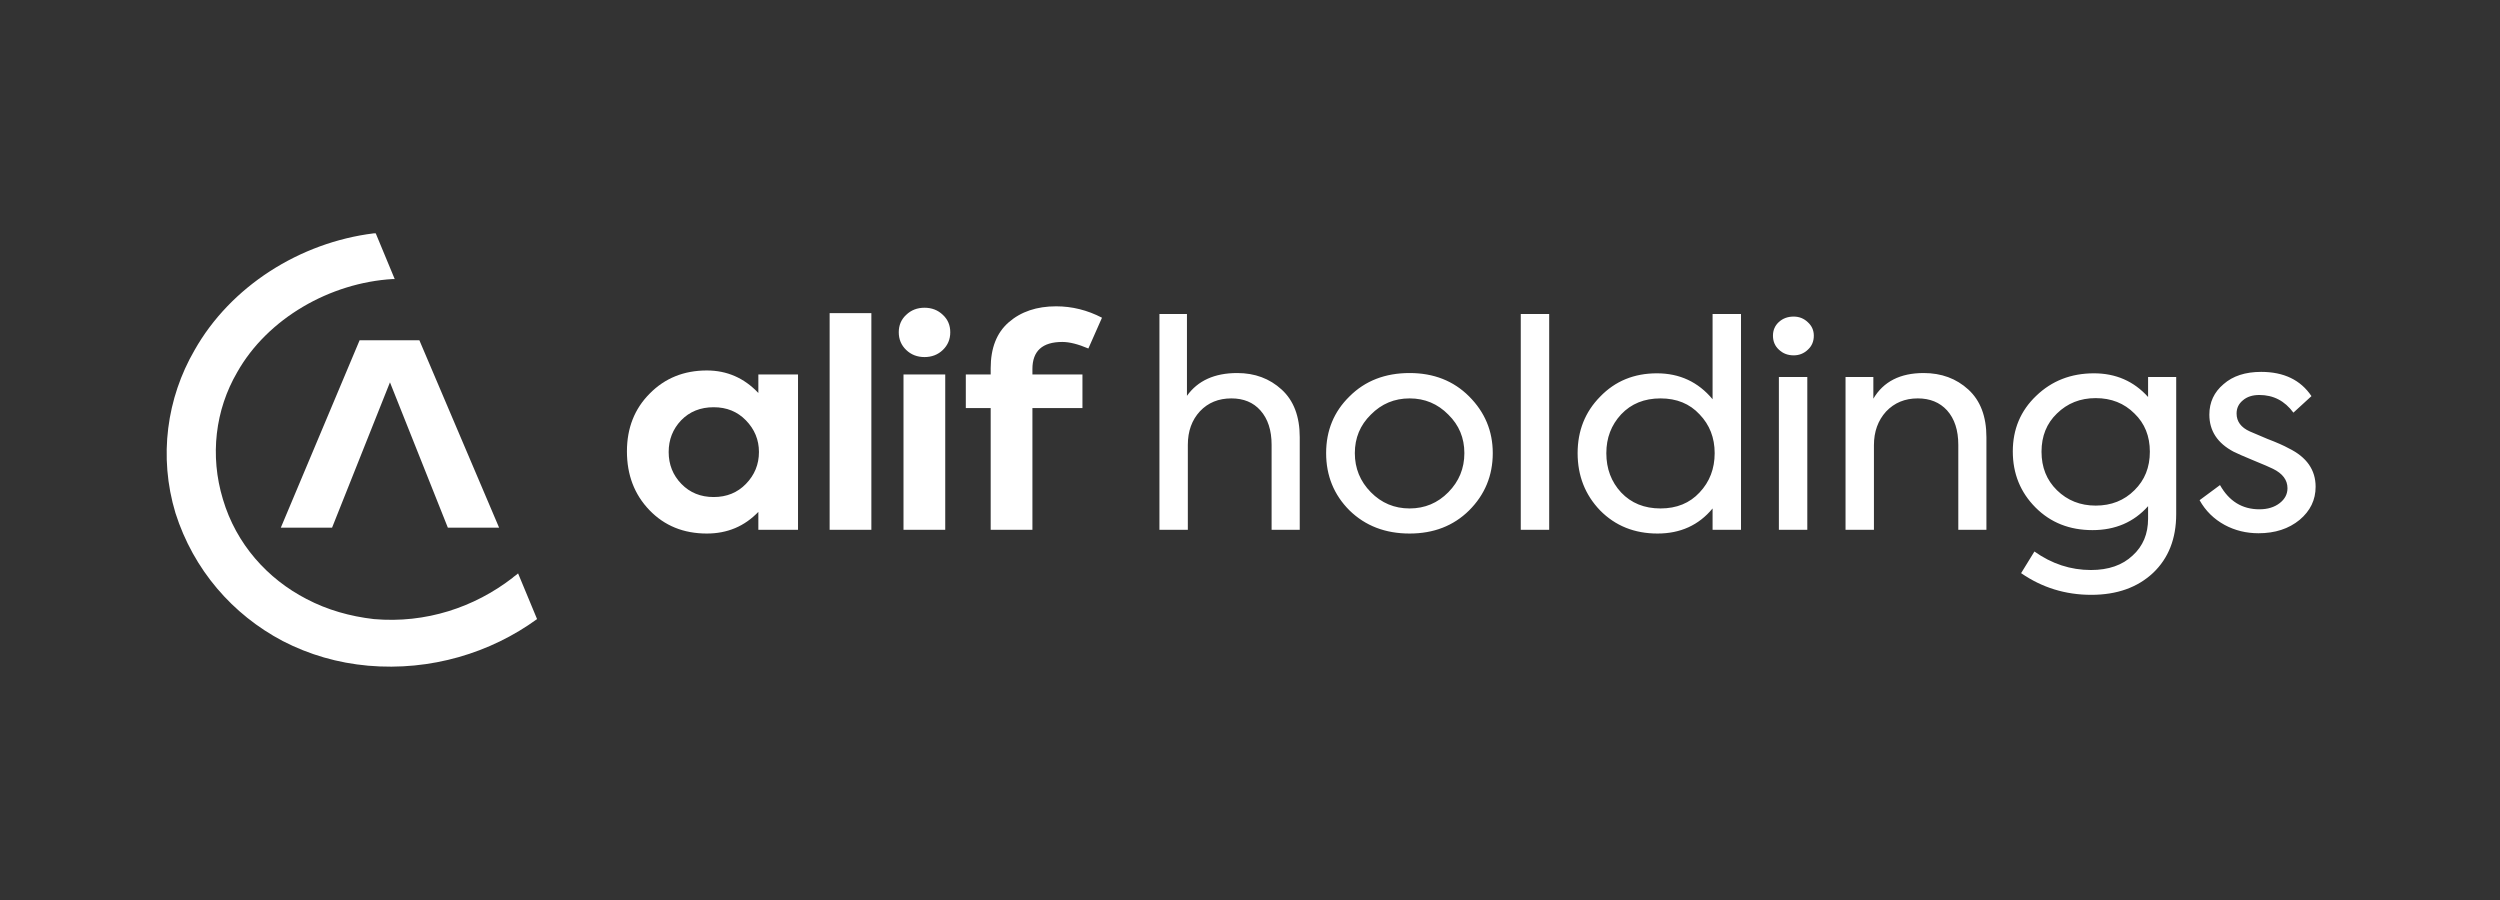
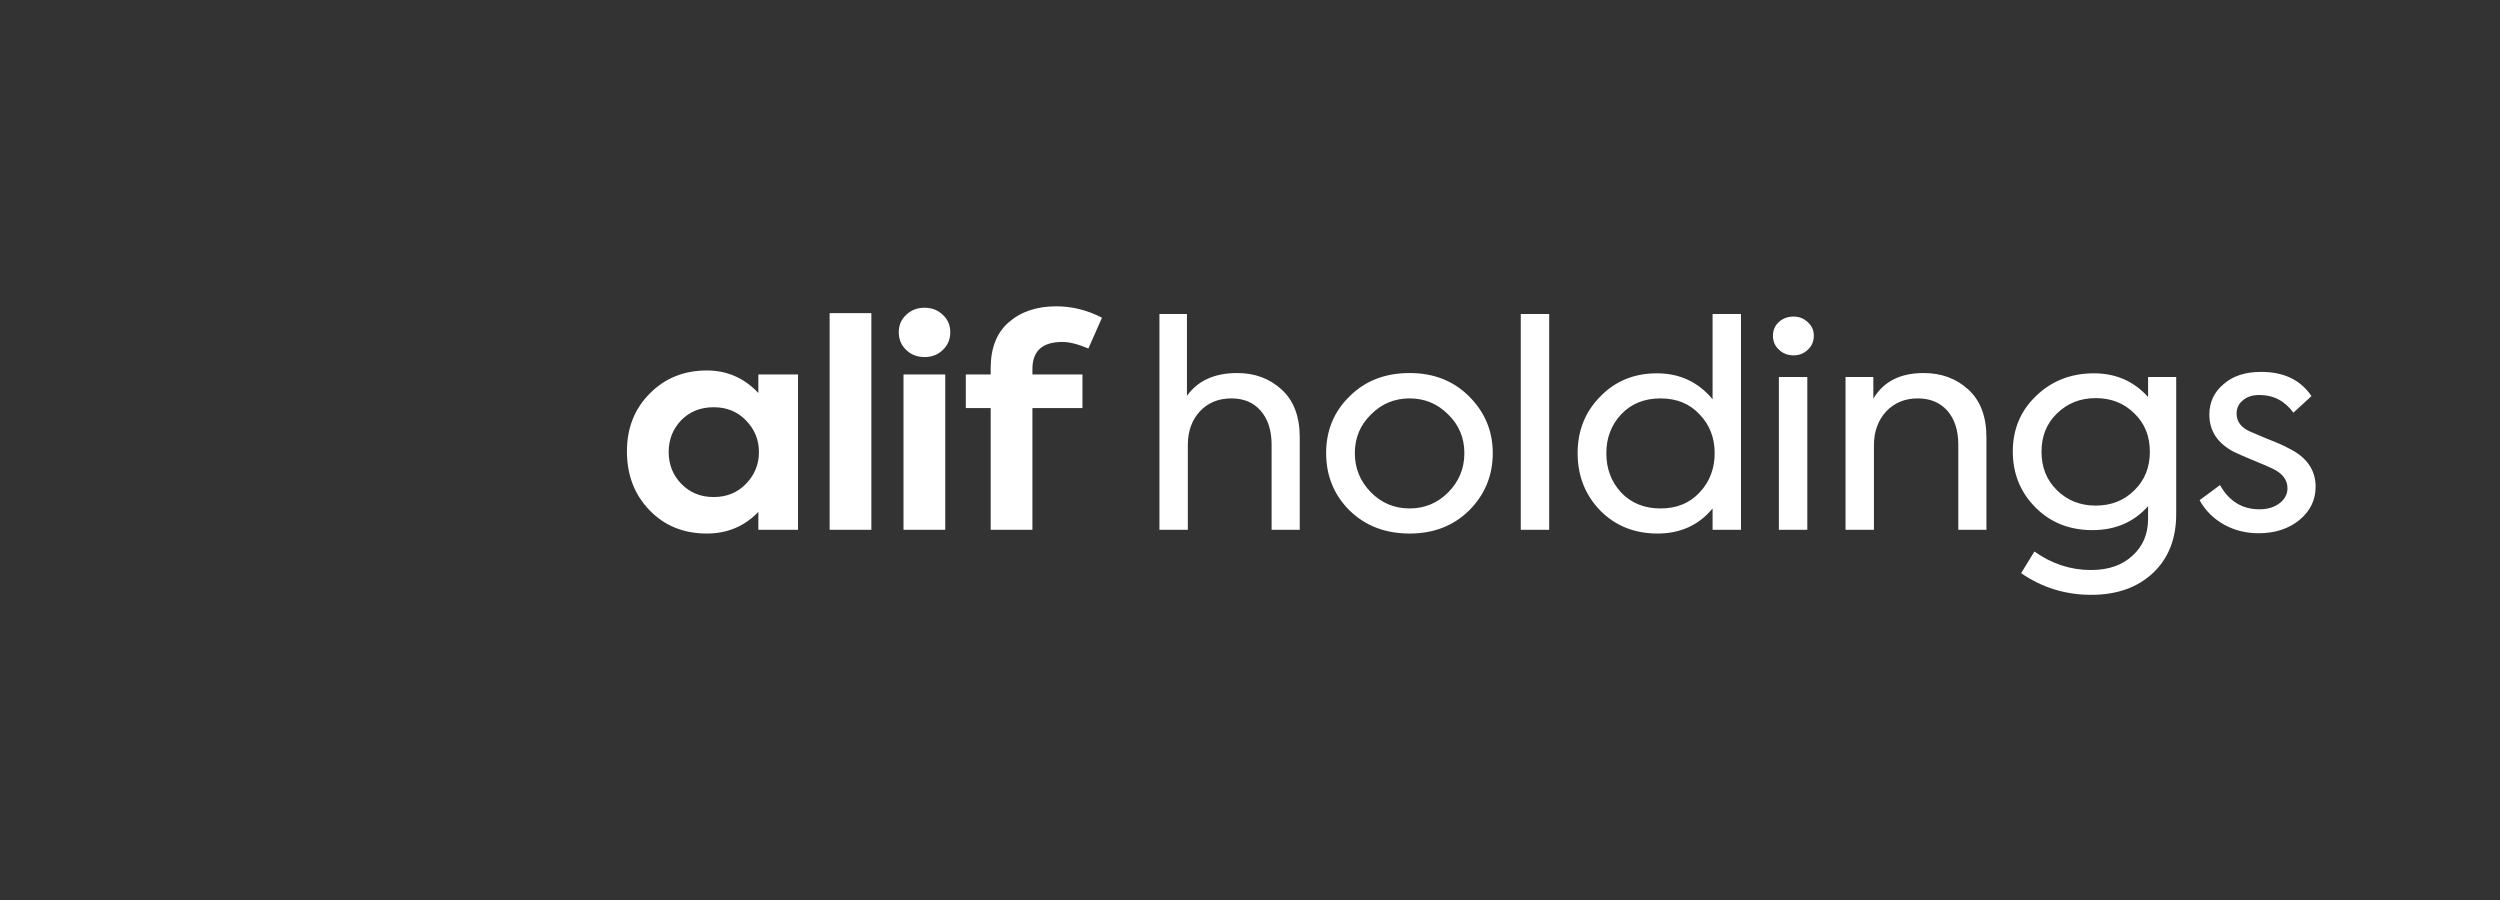
<svg xmlns="http://www.w3.org/2000/svg" width="150" height="54" viewBox="0 0 150 54" fill="none">
  <rect x="0" y="0" width="150" height="54" fill="#333333" stroke="none" />
-   <path d="M45.501 22.467H47.881V31.789H45.501V30.712C44.672 31.578 43.642 32.012 42.411 32.012C41.014 32.012 39.866 31.544 38.966 30.609C38.066 29.674 37.616 28.5 37.616 27.085C37.616 25.683 38.072 24.525 38.984 23.613C39.895 22.689 41.038 22.228 42.411 22.228C43.619 22.228 44.649 22.678 45.501 23.579V22.467ZM45.537 27.12C45.537 26.39 45.276 25.757 44.755 25.221C44.246 24.696 43.601 24.434 42.82 24.434C42.026 24.434 41.375 24.696 40.866 25.221C40.369 25.746 40.12 26.378 40.12 27.12C40.12 27.872 40.375 28.511 40.884 29.035C41.393 29.56 42.038 29.822 42.82 29.822C43.601 29.822 44.246 29.56 44.755 29.035C45.276 28.5 45.537 27.861 45.537 27.12ZM52.282 31.789H49.778V18.789H52.282V31.789ZM56.572 20.996C56.276 21.281 55.909 21.424 55.471 21.424C55.033 21.424 54.666 21.281 54.37 20.996C54.074 20.711 53.926 20.357 53.926 19.936C53.926 19.514 54.074 19.166 54.37 18.892C54.666 18.607 55.033 18.464 55.471 18.464C55.909 18.464 56.276 18.607 56.572 18.892C56.868 19.166 57.016 19.514 57.016 19.936C57.016 20.357 56.868 20.711 56.572 20.996ZM56.714 31.789H54.21V22.467H56.714V31.789ZM63.739 20.517C62.543 20.517 61.945 21.059 61.945 22.142V22.467H64.947V24.485H61.945V31.789H59.441V24.485H57.949V22.467H59.441V22.091C59.441 20.882 59.802 19.964 60.524 19.337C61.258 18.698 62.206 18.379 63.366 18.379C64.325 18.379 65.243 18.607 66.119 19.063L65.302 20.91C64.686 20.648 64.165 20.517 63.739 20.517Z" fill="white" />
+   <path d="M45.501 22.467H47.881V31.789H45.501V30.712C44.672 31.578 43.642 32.012 42.411 32.012C41.014 32.012 39.866 31.544 38.966 30.609C38.066 29.674 37.616 28.5 37.616 27.085C37.616 25.683 38.072 24.525 38.984 23.613C39.895 22.689 41.038 22.228 42.411 22.228C43.619 22.228 44.649 22.678 45.501 23.579V22.467ZM45.537 27.12C45.537 26.39 45.276 25.757 44.755 25.221C44.246 24.696 43.601 24.434 42.82 24.434C42.026 24.434 41.375 24.696 40.866 25.221C40.369 25.746 40.12 26.378 40.12 27.12C40.12 27.872 40.375 28.511 40.884 29.035C41.393 29.56 42.038 29.822 42.82 29.822C43.601 29.822 44.246 29.56 44.755 29.035C45.276 28.5 45.537 27.861 45.537 27.12ZM52.282 31.789H49.778V18.789H52.282V31.789ZM56.572 20.996C56.276 21.281 55.909 21.424 55.471 21.424C55.033 21.424 54.666 21.281 54.37 20.996C54.074 20.711 53.926 20.357 53.926 19.936C53.926 19.514 54.074 19.166 54.37 18.892C54.666 18.607 55.033 18.464 55.471 18.464C55.909 18.464 56.276 18.607 56.572 18.892C56.868 19.166 57.016 19.514 57.016 19.936C57.016 20.357 56.868 20.711 56.572 20.996ZM56.714 31.789H54.21V22.467H56.714ZM63.739 20.517C62.543 20.517 61.945 21.059 61.945 22.142V22.467H64.947V24.485H61.945V31.789H59.441V24.485H57.949V22.467H59.441V22.091C59.441 20.882 59.802 19.964 60.524 19.337C61.258 18.698 62.206 18.379 63.366 18.379C64.325 18.379 65.243 18.607 66.119 19.063L65.302 20.91C64.686 20.648 64.165 20.517 63.739 20.517Z" fill="white" />
  <path d="M69.566 31.79V18.841H71.217V23.75C71.868 22.838 72.875 22.382 74.236 22.382C75.29 22.382 76.178 22.712 76.9 23.374C77.623 24.035 77.984 24.987 77.984 26.23V31.79H76.296V26.692C76.296 25.814 76.071 25.124 75.622 24.622C75.195 24.143 74.615 23.904 73.881 23.904C73.112 23.904 72.484 24.161 71.999 24.674C71.513 25.198 71.27 25.871 71.27 26.692V31.79H69.566ZM84.576 32.012C83.12 32.012 81.918 31.55 80.971 30.626C80.036 29.691 79.568 28.545 79.568 27.188C79.568 25.831 80.036 24.697 80.971 23.784C81.906 22.849 83.108 22.382 84.576 22.382C86.021 22.382 87.211 22.849 88.146 23.784C89.093 24.731 89.566 25.865 89.566 27.188C89.566 28.534 89.093 29.68 88.146 30.626C87.211 31.55 86.021 32.012 84.576 32.012ZM87.862 27.188C87.862 26.276 87.542 25.506 86.902 24.879C86.263 24.229 85.488 23.904 84.576 23.904C83.665 23.904 82.889 24.229 82.249 24.879C81.61 25.506 81.29 26.276 81.29 27.188C81.29 28.1 81.61 28.882 82.249 29.532C82.889 30.182 83.665 30.507 84.576 30.507C85.488 30.507 86.263 30.182 86.902 29.532C87.542 28.882 87.862 28.1 87.862 27.188ZM92.951 31.79H91.246V18.841H92.951V31.79ZM102.755 18.841H104.46V31.79H102.755V30.507C101.927 31.51 100.826 32.012 99.452 32.012C98.067 32.012 96.919 31.55 96.007 30.626C95.107 29.691 94.657 28.545 94.657 27.188C94.657 25.843 95.107 24.714 96.007 23.801C96.907 22.866 98.043 22.399 99.416 22.399C100.778 22.399 101.892 22.918 102.755 23.955V18.841ZM102.88 27.188C102.88 26.265 102.578 25.489 101.974 24.862C101.382 24.223 100.601 23.904 99.63 23.904C98.659 23.904 97.871 24.223 97.268 24.862C96.676 25.5 96.38 26.276 96.38 27.188C96.38 28.123 96.676 28.91 97.268 29.549C97.871 30.187 98.659 30.507 99.63 30.507C100.601 30.507 101.382 30.187 101.974 29.549C102.578 28.91 102.88 28.123 102.88 27.188ZM107.621 21.321C107.266 21.321 106.971 21.207 106.733 20.979C106.497 20.762 106.378 20.483 106.378 20.141C106.378 19.81 106.497 19.536 106.733 19.32C106.971 19.103 107.266 18.995 107.621 18.995C107.953 18.995 108.237 19.109 108.474 19.337C108.711 19.553 108.829 19.822 108.829 20.141C108.829 20.483 108.711 20.762 108.474 20.979C108.237 21.207 107.953 21.321 107.621 21.321ZM108.438 31.79H106.733V22.621H108.438V31.79ZM110.732 31.79V22.621H112.401V23.921C113.005 22.895 114.011 22.382 115.42 22.382C116.486 22.382 117.38 22.712 118.102 23.374C118.824 24.035 119.185 24.987 119.185 26.23V31.79H117.498V26.692C117.498 25.814 117.273 25.124 116.823 24.622C116.385 24.143 115.799 23.904 115.065 23.904C114.296 23.904 113.662 24.166 113.165 24.691C112.679 25.227 112.436 25.9 112.436 26.709V31.79H110.732ZM128.885 22.621H130.572V30.849C130.572 32.32 130.11 33.494 129.187 34.372C128.252 35.25 127.014 35.69 125.475 35.69C123.924 35.69 122.521 35.256 121.266 34.389L122.065 33.09C123.107 33.831 124.238 34.201 125.457 34.201C126.511 34.201 127.346 33.911 127.961 33.329C128.577 32.77 128.885 32.035 128.885 31.122V30.37C128.032 31.328 126.92 31.807 125.546 31.807C124.173 31.807 123.036 31.356 122.136 30.455C121.225 29.543 120.768 28.42 120.768 27.086C120.768 25.751 121.237 24.64 122.172 23.75C123.107 22.849 124.261 22.399 125.635 22.399C126.949 22.399 128.032 22.872 128.885 23.819V22.621ZM123.415 29.412C124.043 30.028 124.818 30.336 125.741 30.336C126.677 30.336 127.452 30.028 128.068 29.412C128.684 28.808 128.991 28.038 128.991 27.103C128.991 26.168 128.684 25.404 128.068 24.811C127.452 24.195 126.677 23.887 125.741 23.887C124.818 23.887 124.043 24.195 123.415 24.811C122.799 25.404 122.491 26.168 122.491 27.103C122.491 28.038 122.799 28.808 123.415 29.412ZM135.509 31.995C134.775 31.995 134.1 31.829 133.484 31.499C132.833 31.145 132.33 30.649 131.975 30.011L133.2 29.104C133.745 30.073 134.532 30.558 135.562 30.558C136.059 30.558 136.468 30.433 136.788 30.182C137.095 29.942 137.249 29.646 137.249 29.292C137.249 28.802 136.96 28.414 136.379 28.129C136.225 28.049 135.829 27.878 135.189 27.616C134.609 27.376 134.218 27.205 134.017 27.103C133.046 26.59 132.561 25.848 132.561 24.879C132.561 24.138 132.845 23.528 133.413 23.049C133.97 22.558 134.722 22.313 135.669 22.313C137.031 22.313 138.036 22.798 138.688 23.767L137.605 24.759C137.084 24.052 136.403 23.699 135.562 23.699C135.148 23.699 134.816 23.807 134.568 24.024C134.319 24.229 134.195 24.491 134.195 24.811C134.195 25.29 134.461 25.649 134.994 25.888L136.042 26.333C136.61 26.55 137.036 26.738 137.32 26.897C138.398 27.422 138.937 28.192 138.937 29.207C138.937 29.994 138.617 30.655 137.978 31.191C137.326 31.727 136.503 31.995 135.509 31.995Z" fill="white" />
-   <path fill-rule="evenodd" clip-rule="evenodd" d="M22.088 39.942C20.266 39.778 18.557 39.284 16.963 38.461C13.945 36.871 11.61 34.183 10.528 30.783C9.503 27.383 10.016 23.872 11.667 21.02C13.831 17.181 17.988 14.549 22.43 14H22.544L23.682 16.742C23.625 16.742 23.569 16.742 23.569 16.742C19.81 16.962 16.052 19.101 14.23 22.337C12.92 24.585 12.578 27.328 13.376 29.96C14.173 32.648 16.052 34.732 18.387 35.938C19.639 36.597 21.006 36.981 22.43 37.145C25.562 37.419 28.466 36.432 30.744 34.677C30.857 34.567 30.971 34.513 31.085 34.403L32.224 37.145C29.434 39.174 25.846 40.271 22.088 39.942ZM25.163 20.417H21.576L16.849 31.66H19.924L23.398 22.94L26.871 31.66H29.946L25.163 20.417Z" fill="white" />
</svg>